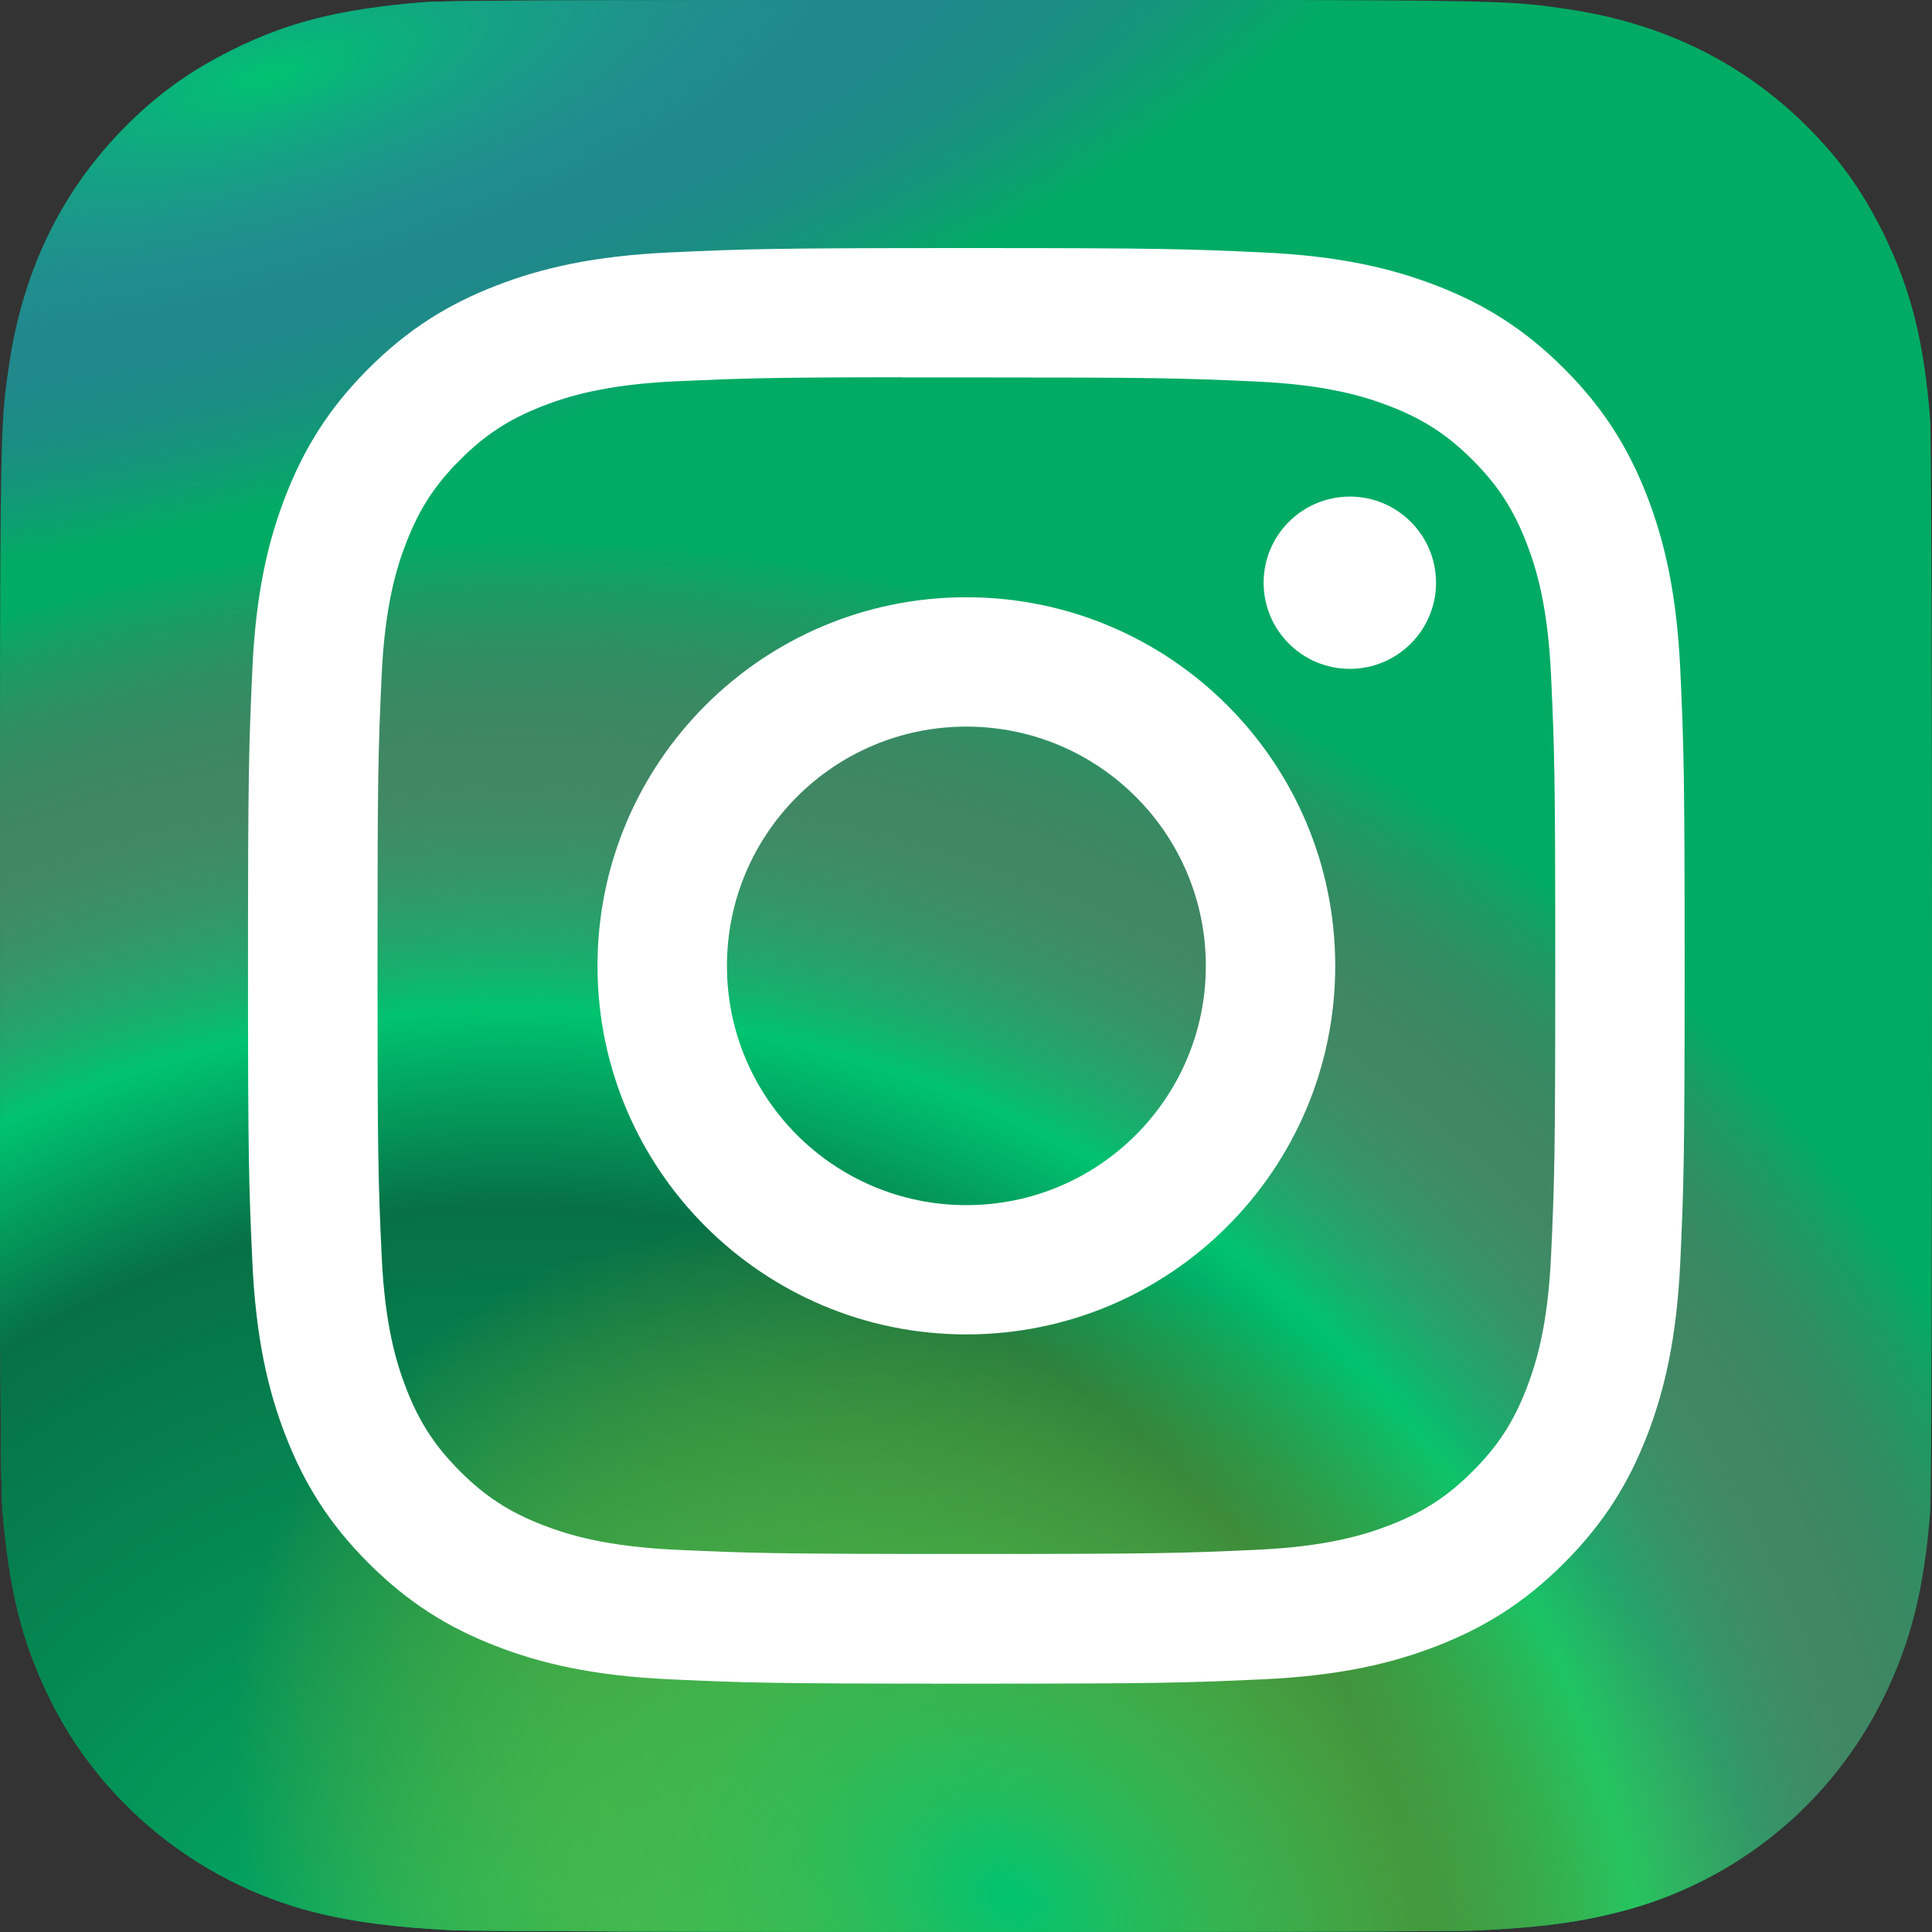
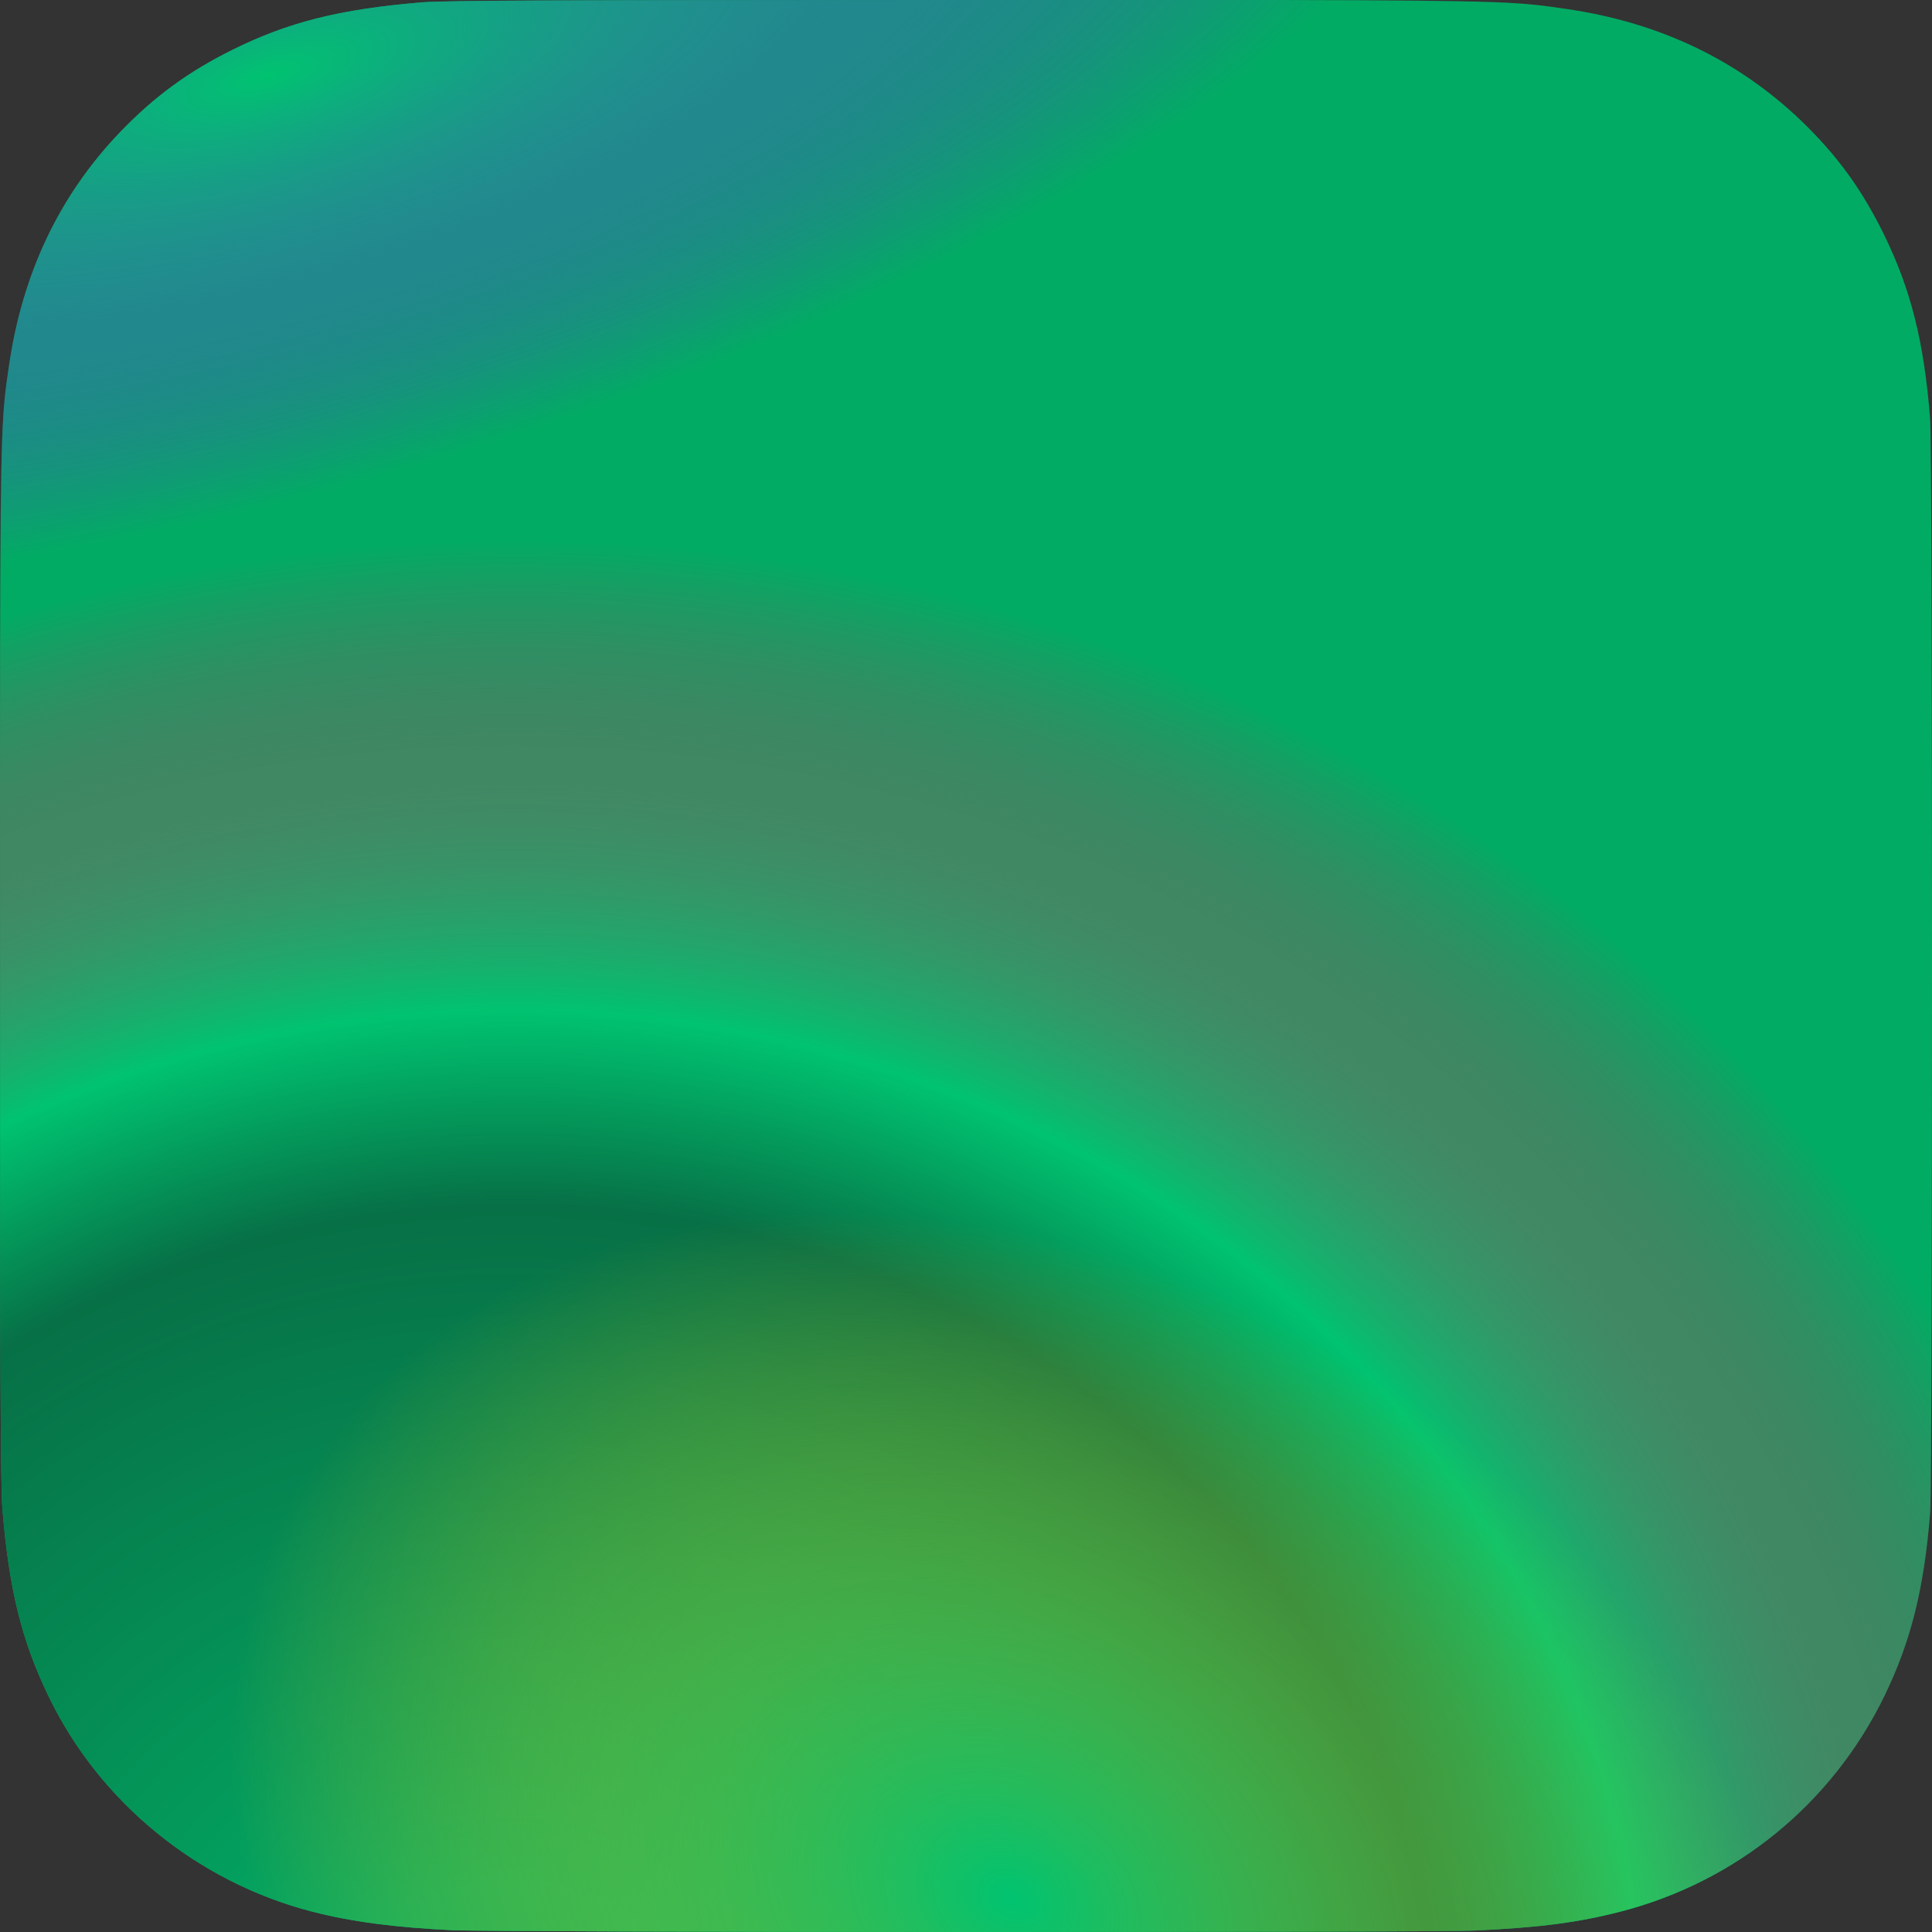
<svg xmlns="http://www.w3.org/2000/svg" width="1000" height="1000" viewBox="0 0 1000 1000" fill="none">
  <rect x="0" y="0" width="1000" height="1000" fill="#333333" stroke="none" />
  <g clip-path="url(#clip0_737_4106)">
    <path d="M500.163 0C291.418 0 230.368 0.215 218.501 1.2C175.663 4.762 149.006 11.509 119.965 25.971C97.585 37.088 79.934 49.973 62.515 68.036C30.79 100.978 11.563 141.504 4.602 189.678C1.219 213.064 0.234 217.833 0.034 337.29C-0.043 377.109 0.034 429.513 0.034 499.804C0.034 708.437 0.265 769.442 1.265 781.289C4.726 822.985 11.263 849.218 25.106 877.913C51.563 932.84 102.092 974.075 161.619 989.461C182.231 994.769 204.996 997.692 234.221 999.077C246.603 999.615 372.81 1000 499.094 1000C625.378 1000 751.662 999.846 763.736 999.231C797.576 997.638 817.227 995 838.953 989.384C898.865 973.921 948.471 933.302 975.466 877.605C989.041 849.602 995.924 822.369 999.039 782.851C999.715 774.235 1000 636.861 1000 499.673C1000 362.461 999.692 225.342 999.016 216.726C995.862 176.569 988.979 149.567 974.966 121.025C963.469 97.662 950.702 80.214 932.167 62.375C899.089 30.772 858.634 11.539 810.428 4.585C787.071 1.208 782.418 0.207 662.902 0H500.163Z" fill="url(#paint0_radial_737_4106)" />
    <path d="M500.163 0C291.418 0 230.368 0.215 218.501 1.2C175.663 4.762 149.006 11.509 119.965 25.971C97.585 37.088 79.934 49.973 62.515 68.036C30.79 100.978 11.563 141.504 4.602 189.678C1.219 213.064 0.234 217.833 0.034 337.29C-0.043 377.109 0.034 429.513 0.034 499.804C0.034 708.437 0.265 769.442 1.265 781.289C4.726 822.985 11.263 849.218 25.106 877.913C51.563 932.84 102.092 974.075 161.619 989.461C182.231 994.769 204.996 997.692 234.221 999.077C246.603 999.615 372.81 1000 499.094 1000C625.378 1000 751.662 999.846 763.736 999.231C797.576 997.638 817.227 995 838.953 989.384C898.865 973.921 948.471 933.302 975.466 877.605C989.041 849.602 995.924 822.369 999.039 782.851C999.715 774.235 1000 636.861 1000 499.673C1000 362.461 999.692 225.342 999.016 216.726C995.862 176.569 988.979 149.567 974.966 121.025C963.469 97.662 950.702 80.214 932.167 62.375C899.089 30.772 858.634 11.539 810.428 4.585C787.071 1.208 782.418 0.207 662.902 0H500.163Z" fill="url(#paint1_radial_737_4106)" />
    <path d="M500.163 0C291.418 0 230.368 0.215 218.501 1.2C175.663 4.762 149.006 11.509 119.965 25.971C97.585 37.088 79.934 49.973 62.515 68.036C30.79 100.978 11.563 141.504 4.602 189.678C1.219 213.064 0.234 217.833 0.034 337.29C-0.043 377.109 0.034 429.513 0.034 499.804C0.034 708.437 0.265 769.442 1.265 781.289C4.726 822.985 11.263 849.218 25.106 877.913C51.563 932.84 102.092 974.075 161.619 989.461C182.231 994.769 204.996 997.692 234.221 999.077C246.603 999.615 372.81 1000 499.094 1000C625.378 1000 751.662 999.846 763.736 999.231C797.576 997.638 817.227 995 838.953 989.384C898.865 973.921 948.471 933.302 975.466 877.605C989.041 849.602 995.924 822.369 999.039 782.851C999.715 774.235 1000 636.861 1000 499.673C1000 362.461 999.692 225.342 999.016 216.726C995.862 176.569 988.979 149.567 974.966 121.025C963.469 97.662 950.702 80.214 932.167 62.375C899.089 30.772 858.634 11.539 810.428 4.585C787.071 1.208 782.418 0.207 662.902 0H500.163Z" fill="url(#paint2_radial_737_4106)" />
    <path d="M500.163 0C291.418 0 230.368 0.215 218.501 1.2C175.663 4.762 149.006 11.509 119.965 25.971C97.585 37.088 79.934 49.973 62.515 68.036C30.79 100.978 11.563 141.504 4.602 189.678C1.219 213.064 0.234 217.833 0.034 337.29C-0.043 377.109 0.034 429.513 0.034 499.804C0.034 708.437 0.265 769.442 1.265 781.289C4.726 822.985 11.263 849.218 25.106 877.913C51.563 932.84 102.092 974.075 161.619 989.461C182.231 994.769 204.996 997.692 234.221 999.077C246.603 999.615 372.81 1000 499.094 1000C625.378 1000 751.662 999.846 763.736 999.231C797.576 997.638 817.227 995 838.953 989.384C898.865 973.921 948.471 933.302 975.466 877.605C989.041 849.602 995.924 822.369 999.039 782.851C999.715 774.235 1000 636.861 1000 499.673C1000 362.461 999.692 225.342 999.016 216.726C995.862 176.569 988.979 149.567 974.966 121.025C963.469 97.662 950.702 80.214 932.167 62.375C899.089 30.772 858.634 11.539 810.428 4.585C787.071 1.208 782.418 0.207 662.902 0H500.163Z" fill="url(#paint3_radial_737_4106)" />
-     <path d="M500.202 128.402C399.225 128.402 386.553 128.843 346.893 130.647C307.311 132.458 280.293 138.72 256.652 147.908C232.198 157.397 211.454 170.091 190.788 190.749C170.107 211.401 157.403 232.129 147.875 256.557C138.658 280.188 132.383 307.194 130.602 346.731C128.828 386.361 128.363 399.032 128.363 499.933C128.363 600.835 128.813 613.459 130.609 653.089C132.43 692.642 138.697 719.64 147.883 743.263C157.387 767.699 170.091 788.427 190.765 809.078C211.424 829.745 232.167 842.47 256.606 851.959C280.262 861.147 307.288 867.409 346.862 869.22C386.522 871.023 399.186 871.465 500.155 871.465C601.14 871.465 613.773 871.024 653.433 869.22C693.015 867.409 720.064 861.147 743.72 851.959C768.166 842.47 788.879 829.745 809.538 809.078C830.219 788.427 842.923 767.699 852.451 743.271C861.591 719.64 867.865 692.634 869.724 653.097C871.505 613.467 871.97 600.835 871.97 499.933C871.97 399.031 871.505 386.369 869.724 346.738C867.865 307.186 861.591 280.188 852.451 256.565C842.923 232.129 830.219 211.4 809.538 190.749C788.856 170.083 768.174 157.389 743.697 147.907C719.994 138.72 692.961 132.458 653.379 130.647C613.719 128.843 601.093 128.402 500.086 128.402H500.202ZM466.847 195.355C476.747 195.34 487.793 195.355 500.202 195.355C599.474 195.355 611.24 195.711 650.443 197.491C686.694 199.148 706.369 205.2 719.475 210.286C736.826 217.02 749.197 225.07 762.202 238.073C775.215 251.077 783.271 263.461 790.026 280.799C795.115 293.88 801.18 313.541 802.83 349.765C804.611 388.93 804.999 400.696 804.999 499.848C804.999 599 804.611 610.766 802.83 649.931C801.172 686.156 795.115 705.816 790.026 718.897C783.287 736.235 775.215 748.581 762.202 761.576C749.189 774.58 736.834 782.63 719.475 789.364C706.384 794.473 686.694 800.51 650.443 802.166C611.248 803.946 599.474 804.333 500.202 804.333C400.921 804.333 389.155 803.946 349.96 802.166C313.709 800.495 294.035 794.442 280.921 789.356C263.569 782.622 251.176 774.572 238.163 761.569C225.149 748.565 217.094 736.212 210.339 718.866C205.25 705.785 199.185 686.125 197.535 649.9C195.753 610.735 195.397 598.97 195.397 499.755C195.397 400.541 195.753 388.837 197.535 349.672C199.193 313.448 205.25 293.788 210.339 280.691C217.078 263.353 225.149 250.969 238.163 237.965C251.176 224.961 263.569 216.912 280.921 210.162C294.027 205.053 313.709 199.016 349.96 197.352C384.26 195.804 397.552 195.34 466.848 195.262L466.847 195.355ZM698.67 257.045C674.037 257.045 654.052 276.991 654.052 301.613C654.052 326.227 674.037 346.197 698.67 346.197C723.301 346.197 743.287 326.227 743.287 301.613C743.287 276.999 723.301 257.029 698.669 257.029L698.67 257.045ZM500.202 309.136C394.755 309.136 309.263 394.565 309.263 499.933C309.263 605.301 394.755 690.691 500.202 690.691C605.648 690.691 691.109 605.301 691.109 499.933C691.109 394.565 605.64 309.136 500.194 309.136H500.202ZM500.202 376.089C568.645 376.089 624.138 431.533 624.138 499.933C624.138 568.326 568.645 623.777 500.202 623.777C431.751 623.777 376.266 568.326 376.266 499.933C376.266 431.533 431.751 376.089 500.202 376.089Z" fill="white" />
  </g>
  <defs>
    <radialGradient id="paint0_radial_737_4106" cx="0" cy="0" r="1" gradientUnits="userSpaceOnUse" gradientTransform="translate(967.71 468.712) rotate(164.25) scale(638.943 460.328)">
      <stop stop-color="#02AB64" />
      <stop offset="1" stop-color="#02AB64" />
    </radialGradient>
    <radialGradient id="paint1_radial_737_4106" cx="0" cy="0" r="1" gradientUnits="userSpaceOnUse" gradientTransform="translate(265.617 1077.02) rotate(-90) scale(798.219 846.893)">
      <stop stop-color="#02AB64" />
      <stop offset="0.124" stop-color="#02AB64" />
      <stop offset="0.567" stop-color="#077046" />
      <stop offset="0.694" stop-color="#00C370" />
      <stop offset="1" stop-color="#FE0657" stop-opacity="0" />
    </radialGradient>
    <radialGradient id="paint2_radial_737_4106" cx="0" cy="0" r="1" gradientUnits="userSpaceOnUse" gradientTransform="translate(525.269 985.897) rotate(-59.87) scale(330.07 429.715)">
      <stop stop-color="#00C370" />
      <stop offset="1" stop-color="#FFCC00" stop-opacity="0" />
    </radialGradient>
    <radialGradient id="paint3_radial_737_4106" cx="0" cy="0" r="1" gradientUnits="userSpaceOnUse" gradientTransform="translate(135.679 40.72) rotate(164.274) scale(631.856 215.273)">
      <stop stop-color="#00C370" />
      <stop offset="1" stop-color="#820BFF" stop-opacity="0" />
    </radialGradient>
    <clipPath id="clip0_737_4106">
      <rect width="1000" height="1000" fill="white" />
    </clipPath>
  </defs>
</svg>